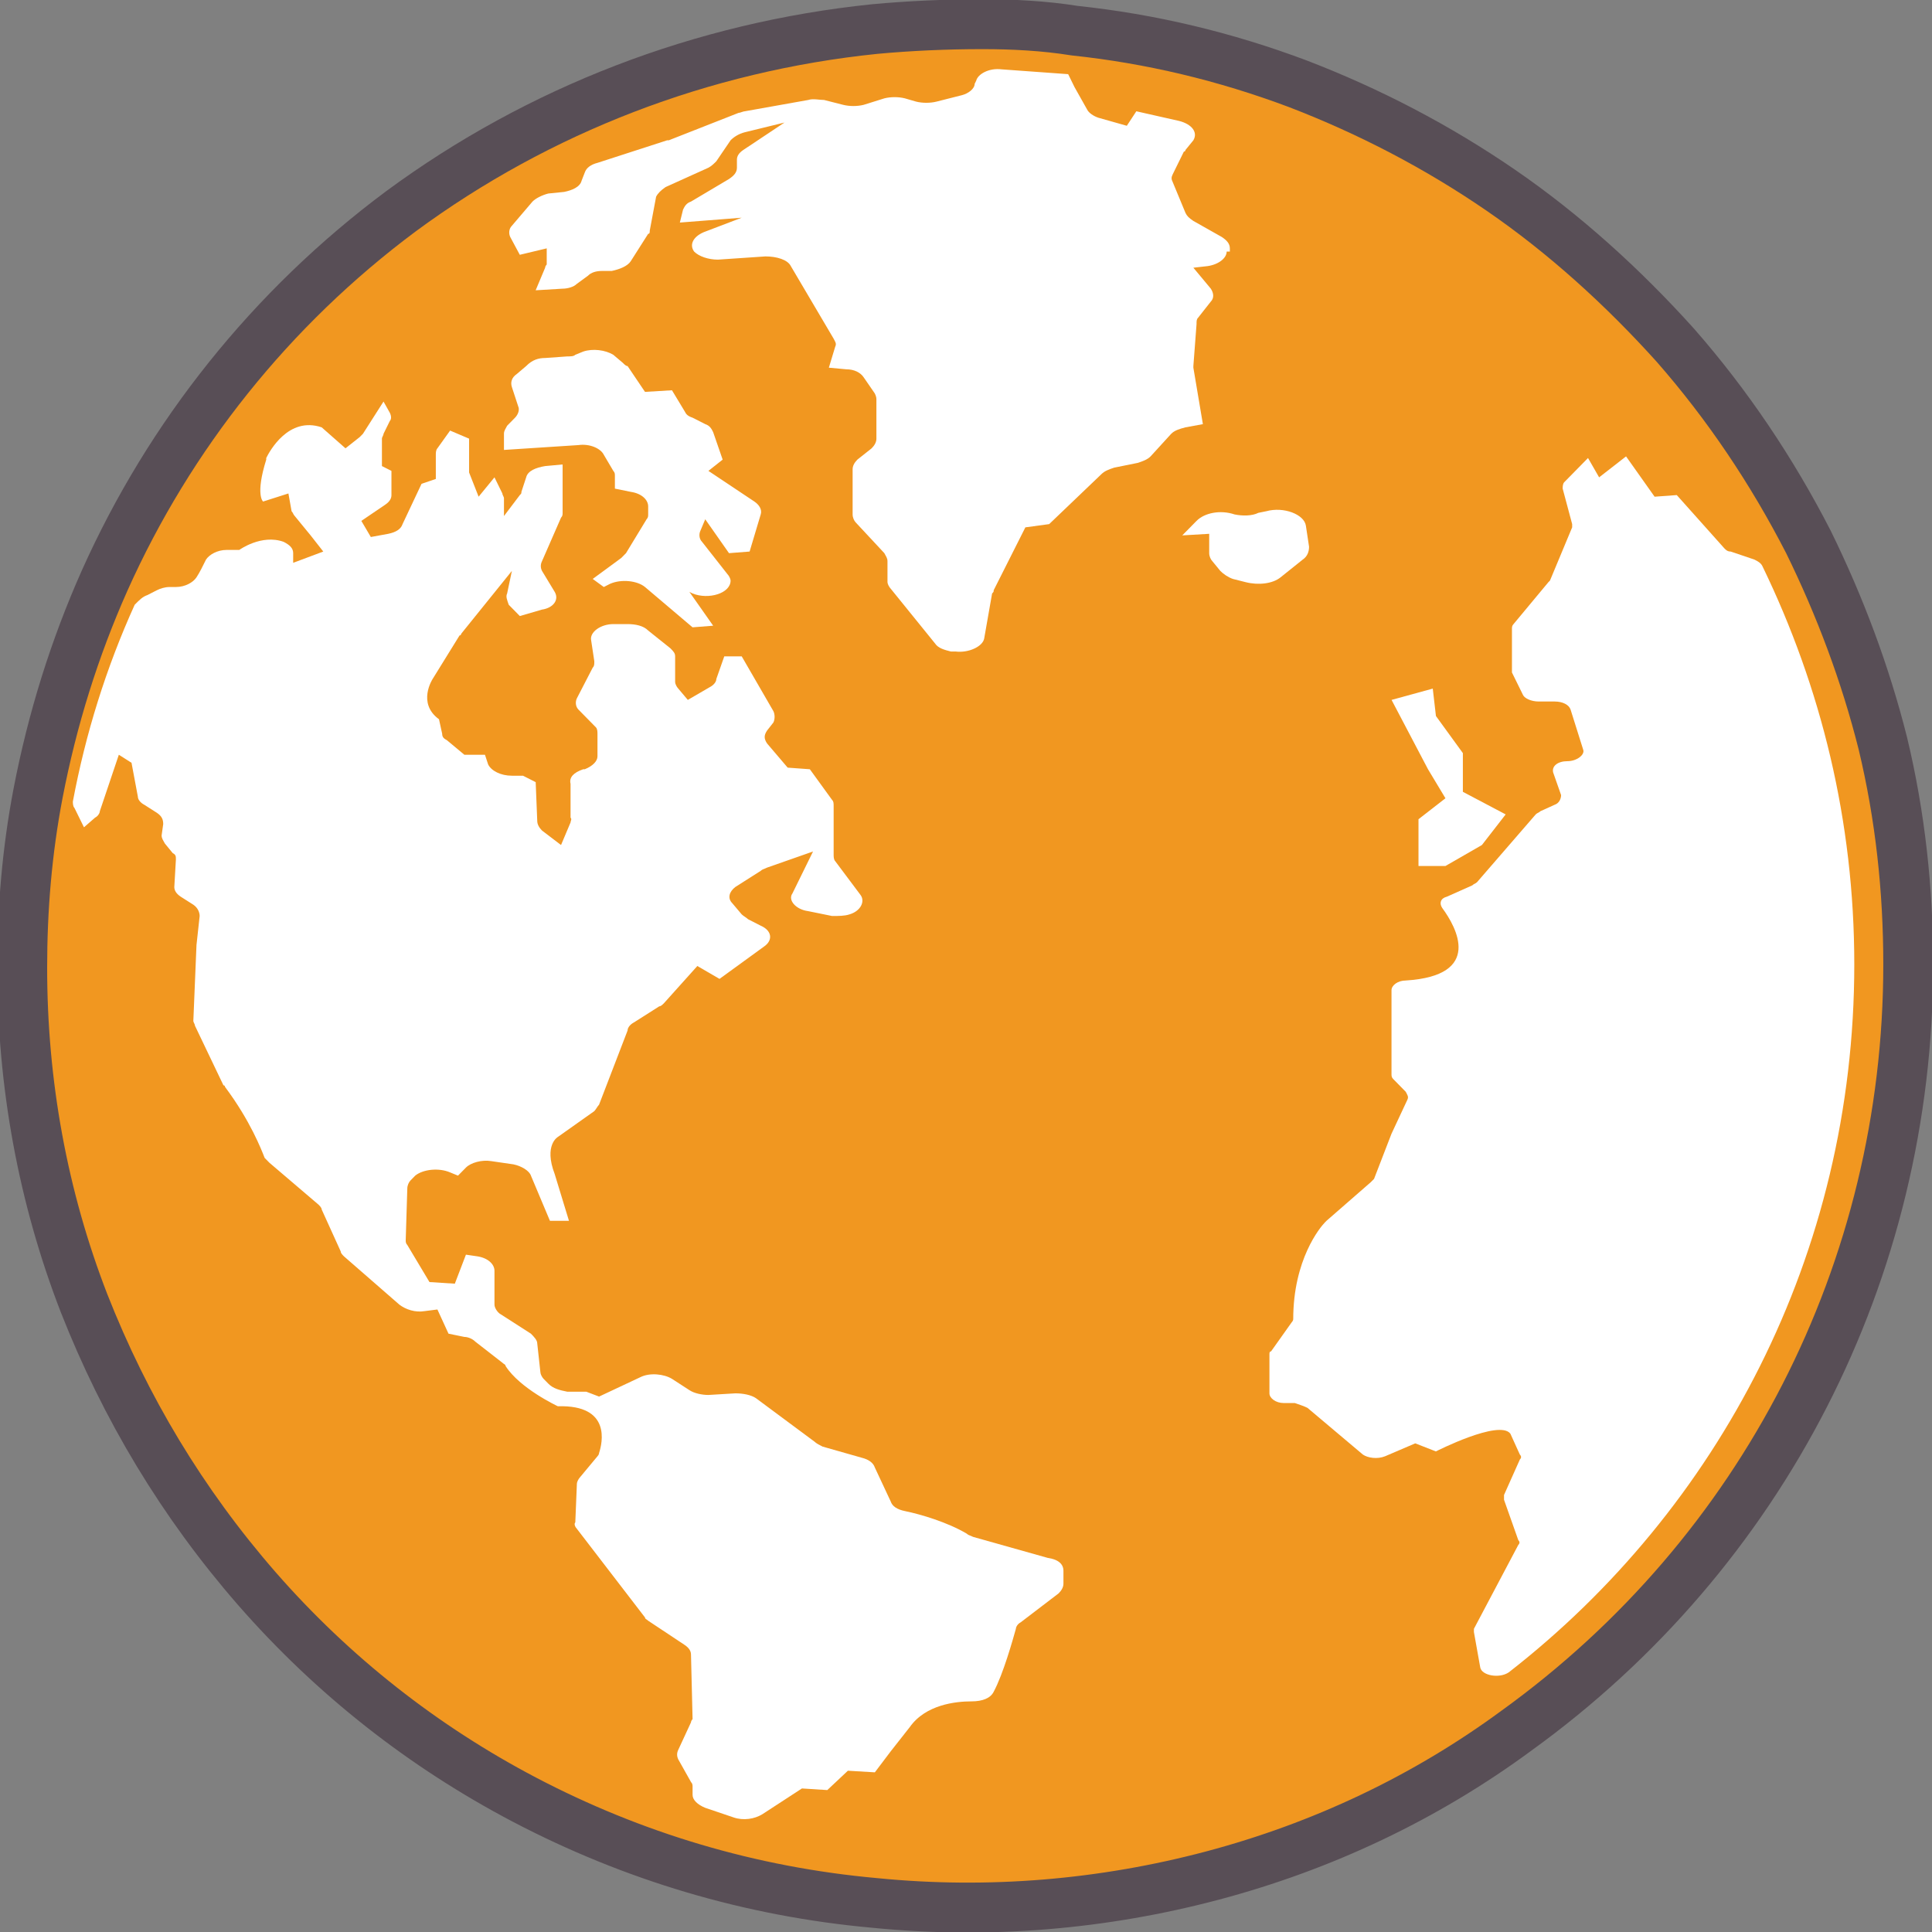
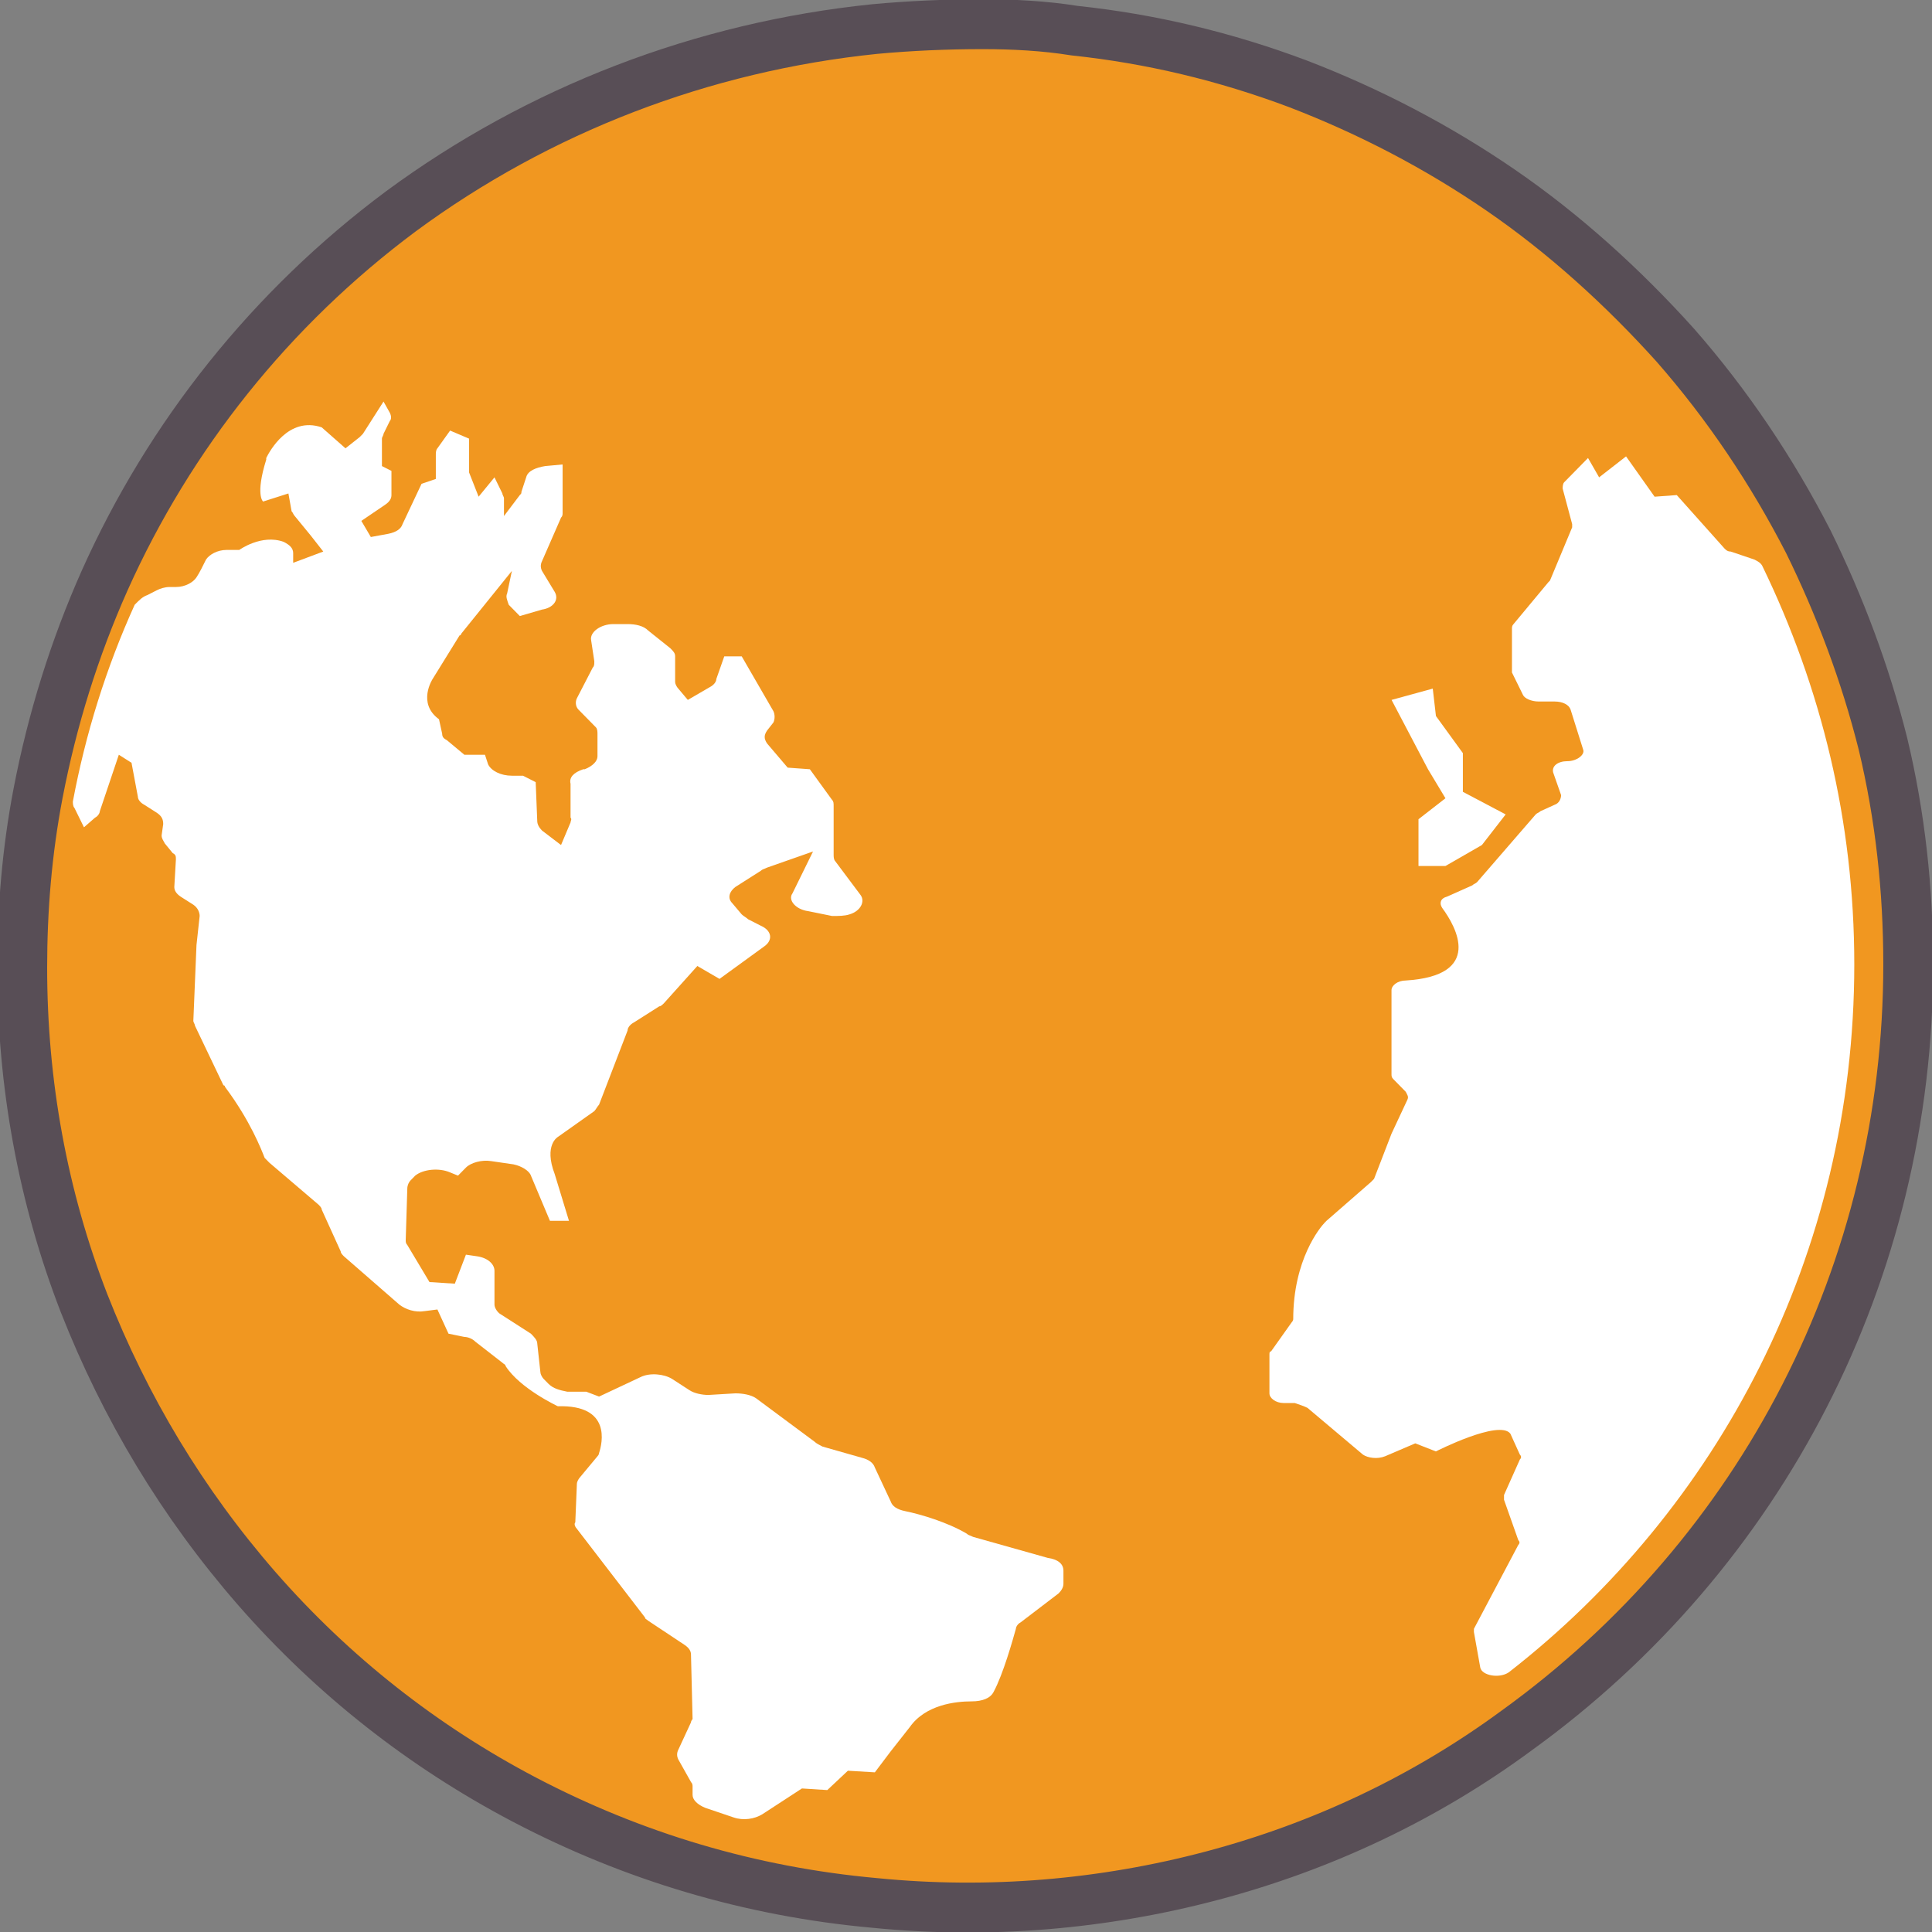
<svg xmlns="http://www.w3.org/2000/svg" width="67" height="67" viewBox="0 0 67 67" fill="none">
  <rect x="0" y="0" width="67" height="67" fill="#808080" stroke="none" />
  <g clip-path="url(#clip0)">
    <path d="M30.34 65.993C25.998 65.602 21.93 64.371 18.193 62.414C14.675 60.568 11.542 58.108 8.904 55.088C6.321 52.123 4.342 48.824 2.913 45.189C1.484 41.498 0.77 37.583 0.77 33.556C0.77 31.543 0.934 29.529 1.319 27.516C1.814 24.943 2.583 22.482 3.628 20.134C5.881 15.1 9.399 10.682 13.906 7.326C18.688 3.803 24.349 1.622 30.34 1.007C31.549 0.895 32.813 0.839 34.077 0.839C35.121 0.839 36.221 0.895 37.265 1.063C39.903 1.342 42.486 1.957 45.015 2.908C47.488 3.859 49.852 5.089 52.05 6.599C54.249 8.109 56.282 9.955 58.096 11.968C59.91 14.037 61.449 16.331 62.713 18.791C63.812 21.028 64.692 23.377 65.296 25.782C65.901 28.299 66.176 30.871 66.176 33.444C66.176 44.07 61.119 53.857 52.6 60.009C49.412 62.358 45.839 64.036 42.047 65.043C38.254 66.049 34.297 66.385 30.34 65.993Z" fill="#F19720" stroke="#584E56" stroke-width="1.73" stroke-miterlimit="10" stroke-linecap="round" stroke-linejoin="round" />
    <path d="M36.879 54.472V54.92C36.879 55.032 36.824 55.143 36.714 55.255L35.395 56.262C35.285 56.318 35.23 56.43 35.23 56.486C35.12 56.877 34.791 58.052 34.461 58.667C34.351 58.891 34.076 59.002 33.691 59.002C33.142 59.002 32.097 59.114 31.548 59.897L30.888 60.736L30.339 61.463L29.404 61.407L28.69 62.078L27.81 62.022L26.436 62.917C26.162 63.085 25.777 63.141 25.447 63.029L24.458 62.694C24.183 62.582 24.018 62.414 24.018 62.246V61.966C24.018 61.91 24.018 61.855 23.963 61.799L23.523 61.016C23.468 60.904 23.468 60.792 23.523 60.68L23.963 59.729C23.963 59.673 24.018 59.617 24.018 59.617L23.963 57.38C23.963 57.269 23.908 57.157 23.743 57.045L22.479 56.206C22.424 56.15 22.369 56.15 22.369 56.094L20.006 53.018C19.951 52.962 19.896 52.85 19.951 52.794L20.006 51.452C20.006 51.396 20.061 51.285 20.116 51.228L20.72 50.502C20.775 50.446 20.775 50.39 20.775 50.39C20.885 50.054 21.215 48.712 19.346 48.768C19.346 48.768 18.027 48.153 17.532 47.37C17.532 47.314 17.477 47.314 17.422 47.258L16.488 46.531C16.378 46.419 16.213 46.363 16.103 46.363L15.554 46.251L15.169 45.412L14.729 45.468C14.399 45.524 14.07 45.412 13.85 45.244L11.926 43.567C11.871 43.511 11.816 43.455 11.816 43.399L11.156 41.945C11.156 41.889 11.102 41.833 11.047 41.777L9.343 40.323C9.288 40.267 9.233 40.211 9.178 40.155C9.068 39.876 8.683 38.869 7.804 37.694C7.804 37.694 7.804 37.638 7.749 37.638L6.76 35.569C6.76 35.513 6.705 35.457 6.705 35.401L6.814 32.773L6.924 31.766C6.924 31.654 6.869 31.486 6.705 31.375L6.265 31.095C6.1 30.983 6.045 30.871 6.045 30.759L6.1 29.809C6.1 29.697 6.1 29.641 5.99 29.585L5.715 29.249C5.66 29.138 5.605 29.082 5.605 28.97L5.66 28.578C5.66 28.41 5.605 28.299 5.44 28.187L5.001 27.907C4.891 27.851 4.781 27.739 4.781 27.628L4.561 26.453L4.121 26.174L3.462 28.131C3.462 28.187 3.407 28.299 3.297 28.355L2.912 28.69L2.582 28.019C2.527 27.963 2.527 27.851 2.527 27.795C2.967 25.446 3.682 23.153 4.671 20.972C4.836 20.805 4.946 20.693 5.111 20.637L5.44 20.469C5.55 20.413 5.715 20.357 5.88 20.357H6.1C6.43 20.357 6.705 20.189 6.814 20.021C6.924 19.854 7.034 19.63 7.144 19.406C7.254 19.239 7.529 19.071 7.859 19.071H8.298C8.298 19.071 9.068 18.512 9.837 18.791C10.057 18.903 10.167 19.015 10.167 19.183V19.518L11.211 19.127L10.772 18.567L10.222 17.896C10.167 17.84 10.167 17.785 10.112 17.729L10.002 17.113L9.123 17.393C9.123 17.393 8.848 17.169 9.233 15.939V15.883C9.343 15.659 10.002 14.429 11.156 14.82L11.981 15.547L12.476 15.156C12.531 15.1 12.531 15.1 12.586 15.044L13.3 13.925L13.52 14.317C13.575 14.429 13.575 14.541 13.52 14.597L13.3 15.044C13.3 15.1 13.245 15.156 13.245 15.212V16.163L13.575 16.33V17.169C13.575 17.281 13.52 17.393 13.355 17.505L12.531 18.064L12.86 18.623L13.465 18.512C13.74 18.456 13.905 18.344 13.96 18.176L14.619 16.778L15.114 16.61V15.771C15.114 15.715 15.114 15.603 15.169 15.547L15.609 14.932L16.268 15.212V16.274C16.268 16.33 16.268 16.33 16.268 16.386L16.598 17.225L17.148 16.554L17.422 17.113C17.422 17.169 17.477 17.225 17.477 17.281V17.896L18.027 17.169C18.082 17.113 18.082 17.113 18.082 17.057L18.247 16.554C18.302 16.33 18.577 16.218 18.906 16.163L19.511 16.107V17.785C19.511 17.84 19.511 17.896 19.456 17.952L18.796 19.462C18.741 19.574 18.741 19.686 18.796 19.798L19.236 20.525C19.401 20.805 19.181 21.084 18.796 21.14L18.027 21.364L17.642 20.972C17.587 20.805 17.532 20.693 17.587 20.581L17.752 19.798L15.993 21.979C15.993 21.979 15.993 22.035 15.938 22.035L15.004 23.545C15.004 23.545 14.454 24.384 15.224 24.943L15.334 25.446C15.334 25.558 15.389 25.614 15.499 25.67L16.103 26.174H16.818L16.928 26.509C17.038 26.733 17.367 26.901 17.752 26.901H18.137L18.577 27.124L18.631 28.466C18.631 28.578 18.686 28.69 18.796 28.802L19.456 29.305L19.786 28.522C19.786 28.466 19.841 28.41 19.786 28.355V27.18C19.731 26.956 19.896 26.789 20.226 26.677H20.28C20.555 26.565 20.72 26.397 20.72 26.229V25.446C20.72 25.39 20.72 25.279 20.665 25.223L20.061 24.608C19.951 24.496 19.951 24.328 20.006 24.216L20.555 23.153C20.61 23.098 20.61 23.042 20.61 22.93L20.5 22.203C20.445 21.923 20.83 21.643 21.27 21.643H21.764C22.039 21.643 22.314 21.699 22.479 21.867L23.248 22.482C23.358 22.594 23.413 22.65 23.413 22.762V23.657C23.413 23.713 23.468 23.825 23.523 23.881L23.853 24.272L24.622 23.825C24.732 23.769 24.842 23.657 24.842 23.545L25.117 22.762H25.722L26.821 24.663C26.876 24.775 26.876 24.943 26.821 25.055L26.601 25.335C26.491 25.502 26.491 25.614 26.601 25.782L27.316 26.621L28.085 26.677L28.855 27.739C28.91 27.795 28.91 27.851 28.91 27.963V29.641C28.91 29.697 28.91 29.809 28.965 29.865L29.844 31.039C30.009 31.263 29.844 31.598 29.459 31.71C29.294 31.766 29.075 31.766 28.855 31.766L28.03 31.598C27.59 31.542 27.316 31.207 27.481 30.983L28.195 29.529L26.601 30.088C26.491 30.144 26.436 30.144 26.381 30.2L25.502 30.759C25.282 30.927 25.227 31.151 25.392 31.319L25.722 31.71C25.777 31.766 25.887 31.822 25.942 31.878L26.381 32.102C26.766 32.269 26.821 32.605 26.491 32.829L24.952 33.947L24.183 33.5L23.029 34.786C22.974 34.842 22.919 34.898 22.864 34.898L21.984 35.457C21.874 35.513 21.764 35.625 21.764 35.737L20.775 38.309C20.72 38.365 20.665 38.477 20.61 38.533L19.346 39.428C19.346 39.428 18.851 39.708 19.236 40.714L19.731 42.336H19.071L18.412 40.77C18.357 40.602 18.082 40.435 17.807 40.379L17.038 40.267C16.708 40.211 16.323 40.323 16.158 40.491L15.883 40.77L15.609 40.658C15.224 40.491 14.674 40.547 14.399 40.77L14.235 40.938C14.18 40.994 14.125 41.106 14.125 41.218L14.07 43.007C14.07 43.063 14.07 43.119 14.125 43.175L14.894 44.461L15.773 44.517L16.158 43.511L16.543 43.567C16.928 43.623 17.148 43.846 17.148 44.07V45.244C17.148 45.356 17.258 45.524 17.367 45.58L18.412 46.251C18.522 46.363 18.631 46.475 18.631 46.587L18.741 47.593C18.741 47.649 18.796 47.761 18.851 47.817L19.016 47.985C19.181 48.153 19.401 48.209 19.676 48.264H20.335L20.775 48.432L22.204 47.761C22.534 47.593 23.029 47.649 23.303 47.817L23.908 48.209C24.073 48.32 24.348 48.376 24.567 48.376L25.502 48.32C25.777 48.32 26.052 48.376 26.216 48.488L28.25 49.998C28.305 50.054 28.415 50.11 28.525 50.166L29.899 50.557C30.119 50.613 30.284 50.725 30.339 50.893L30.888 52.067C30.943 52.235 31.108 52.347 31.383 52.403C31.933 52.515 32.867 52.794 33.526 53.186C33.581 53.242 33.636 53.242 33.746 53.298L36.33 54.025C36.714 54.081 36.879 54.249 36.879 54.472Z" fill="white" />
-     <path d="M18.906 12.415L19.675 12.36C19.785 12.36 19.895 12.36 19.95 12.304L20.225 12.192C20.555 12.08 20.994 12.136 21.269 12.304L21.599 12.583C21.654 12.639 21.709 12.695 21.764 12.695L22.368 13.59L23.303 13.534L23.742 14.261C23.797 14.373 23.852 14.429 24.017 14.485L24.457 14.708C24.622 14.764 24.677 14.876 24.732 14.988L25.061 15.939L24.567 16.33L26.161 17.393C26.326 17.505 26.436 17.672 26.381 17.84L25.996 19.127L25.281 19.183L24.457 18.008L24.292 18.4C24.237 18.511 24.237 18.679 24.347 18.791L25.226 19.91C25.281 19.965 25.336 20.077 25.336 20.133C25.336 20.581 24.567 20.804 24.017 20.581L23.907 20.525L24.732 21.699L24.017 21.755L22.368 20.357C22.093 20.133 21.544 20.077 21.159 20.245L20.939 20.357L20.555 20.077L21.544 19.35C21.599 19.294 21.654 19.238 21.709 19.183L22.423 18.008C22.478 17.952 22.478 17.896 22.478 17.84V17.561C22.478 17.337 22.258 17.113 21.874 17.057L21.324 16.945V16.498C21.324 16.442 21.324 16.386 21.269 16.33L20.939 15.771C20.829 15.547 20.445 15.38 20.06 15.435L17.477 15.603V15.044C17.477 14.932 17.532 14.876 17.587 14.764L17.861 14.485C17.971 14.373 18.026 14.205 17.971 14.093L17.751 13.422C17.696 13.254 17.751 13.087 17.916 12.975L18.246 12.695C18.466 12.471 18.686 12.415 18.906 12.415Z" fill="white" />
-     <path d="M42.54 8.724C42.54 8.948 42.265 9.172 41.88 9.228L41.385 9.284L41.99 10.011C42.1 10.178 42.1 10.346 41.99 10.458L41.55 11.017C41.495 11.073 41.495 11.129 41.495 11.241L41.385 12.695V12.751L41.715 14.709L41.111 14.82C40.891 14.876 40.726 14.932 40.616 15.044L39.901 15.827C39.791 15.939 39.627 15.995 39.462 16.051L38.637 16.218C38.472 16.274 38.307 16.33 38.197 16.442L36.384 18.176L35.559 18.288L34.46 20.469C34.46 20.525 34.46 20.525 34.405 20.581L34.13 22.147C34.075 22.426 33.581 22.65 33.141 22.594H32.976C32.756 22.538 32.536 22.482 32.426 22.314L30.887 20.413C30.832 20.357 30.777 20.245 30.777 20.189V19.462C30.777 19.35 30.723 19.294 30.668 19.183L29.678 18.12C29.623 18.064 29.568 17.952 29.568 17.84V16.274C29.568 16.163 29.623 16.051 29.733 15.939L30.228 15.547C30.338 15.436 30.393 15.324 30.393 15.212V13.87C30.393 13.814 30.393 13.758 30.338 13.646L29.953 13.087C29.843 12.919 29.623 12.807 29.348 12.807L28.744 12.751L28.964 12.024C29.019 11.912 28.964 11.856 28.909 11.744L27.425 9.228C27.315 9.004 26.93 8.892 26.545 8.892L24.896 9.004C24.567 9.004 24.237 8.892 24.072 8.724C23.907 8.501 24.017 8.221 24.402 8.053L25.721 7.55L23.577 7.718L23.687 7.27C23.742 7.158 23.797 7.047 23.962 6.991L25.281 6.208C25.446 6.096 25.556 5.984 25.556 5.816V5.537C25.556 5.425 25.611 5.313 25.776 5.201L27.205 4.25L25.831 4.586C25.611 4.642 25.446 4.754 25.336 4.865L24.841 5.593C24.787 5.648 24.677 5.76 24.567 5.816L23.083 6.487C22.918 6.599 22.808 6.711 22.753 6.823L22.533 7.997C22.533 8.053 22.533 8.109 22.478 8.109L21.873 9.06C21.764 9.228 21.489 9.34 21.214 9.396H20.884C20.664 9.396 20.499 9.451 20.389 9.563L20.005 9.843C19.895 9.955 19.675 10.011 19.51 10.011L18.576 10.067L18.905 9.284C18.905 9.228 18.96 9.172 18.96 9.172V8.613L18.026 8.836L17.696 8.221C17.641 8.109 17.641 7.941 17.751 7.83L18.466 6.991C18.576 6.879 18.796 6.767 19.015 6.711L19.565 6.655C19.84 6.599 20.115 6.487 20.17 6.264L20.279 5.984C20.334 5.816 20.499 5.704 20.719 5.648L23.138 4.865H23.193L25.611 3.915C25.666 3.915 25.776 3.859 25.831 3.859L28.029 3.467C28.194 3.411 28.414 3.467 28.579 3.467L29.238 3.635C29.458 3.691 29.733 3.691 29.953 3.635L30.668 3.411C30.887 3.355 31.162 3.355 31.382 3.411L31.767 3.523C31.987 3.579 32.261 3.579 32.481 3.523L33.361 3.3C33.581 3.244 33.8 3.076 33.8 2.908L33.855 2.796C33.91 2.572 34.295 2.349 34.735 2.405C35.504 2.461 36.274 2.517 37.043 2.572L37.263 3.02L37.703 3.803C37.758 3.915 37.923 4.027 38.088 4.082L39.077 4.362L39.407 3.859L40.891 4.194C41.33 4.306 41.55 4.586 41.385 4.865L41.111 5.201C41.111 5.201 41.111 5.257 41.056 5.257L40.671 6.04C40.616 6.152 40.616 6.208 40.671 6.32L41.111 7.382C41.166 7.494 41.221 7.55 41.385 7.662L42.375 8.221C42.54 8.333 42.65 8.445 42.65 8.613V8.724H42.54Z" fill="white" />
    <path d="M64.305 33.444C64.305 43.511 59.578 52.347 52.323 57.995C51.993 58.219 51.389 58.107 51.334 57.828L51.114 56.597C51.114 56.541 51.114 56.486 51.114 56.486L52.653 53.577C52.708 53.521 52.708 53.465 52.653 53.41L52.158 52.011C52.158 51.956 52.158 51.9 52.158 51.844L52.708 50.613C52.763 50.557 52.763 50.501 52.708 50.445L52.378 49.718C51.993 49.215 49.795 50.334 49.795 50.334L49.08 50.054L48.036 50.501C47.761 50.613 47.431 50.557 47.266 50.445L45.343 48.824C45.233 48.768 45.068 48.712 44.903 48.656H44.518C44.243 48.656 44.023 48.488 44.023 48.32V46.978C44.023 46.922 44.023 46.866 44.078 46.866L44.793 45.859C44.848 45.803 44.848 45.748 44.848 45.748C44.848 43.678 45.782 42.56 45.947 42.392C45.947 42.392 45.947 42.392 46.002 42.336L47.541 40.994C47.596 40.938 47.596 40.938 47.651 40.882L48.256 39.316L48.805 38.142C48.86 38.03 48.805 37.974 48.75 37.862L48.311 37.415C48.256 37.359 48.256 37.303 48.256 37.247V34.339C48.256 34.171 48.475 34.003 48.75 34.003C51.444 33.835 50.509 32.157 50.014 31.486C49.904 31.319 49.959 31.151 50.179 31.095L51.059 30.703C51.114 30.647 51.169 30.647 51.224 30.591L53.257 28.243C53.312 28.187 53.367 28.187 53.422 28.131L53.917 27.907C54.082 27.851 54.137 27.683 54.137 27.572L53.862 26.788C53.807 26.565 54.027 26.397 54.356 26.397C54.686 26.397 54.961 26.173 54.906 26.006L54.466 24.607C54.411 24.44 54.192 24.328 53.917 24.328H53.367C53.092 24.328 52.873 24.216 52.818 24.104L52.433 23.321C52.433 23.265 52.433 23.265 52.433 23.209V21.811C52.433 21.755 52.433 21.699 52.488 21.643L53.697 20.189L53.752 20.133L54.521 18.288C54.521 18.232 54.521 18.176 54.521 18.176L54.192 16.945C54.192 16.89 54.192 16.778 54.247 16.722L55.071 15.883L55.456 16.554L56.39 15.827L57.38 17.225L58.149 17.169L59.798 19.015C59.853 19.071 59.908 19.127 60.018 19.127L60.842 19.406C60.952 19.462 61.062 19.518 61.117 19.63C63.151 23.824 64.305 28.466 64.305 33.444Z" fill="white" />
    <path d="M48.258 24.272L49.522 26.677L50.127 27.683L49.192 28.41V30.032H50.127L51.391 29.305L52.215 28.243L50.731 27.46V26.117L49.797 24.831L49.687 23.88L48.258 24.272Z" fill="white" />
-     <path d="M42.814 17.84C42.319 17.673 41.77 17.785 41.495 18.064L41 18.567L41.934 18.512V19.183C41.934 19.295 41.989 19.406 42.044 19.462L42.319 19.798C42.429 19.91 42.594 20.022 42.759 20.078L43.199 20.189C43.638 20.301 44.133 20.245 44.408 20.022L45.177 19.406C45.342 19.295 45.397 19.127 45.397 18.959L45.287 18.232C45.232 17.84 44.518 17.561 43.913 17.729L43.638 17.785C43.418 17.896 43.089 17.896 42.814 17.84Z" fill="white" />
  </g>
  <defs>
    <clipPath id="clip0">
      <rect width="67" height="67" fill="white" />
    </clipPath>
  </defs>
</svg>